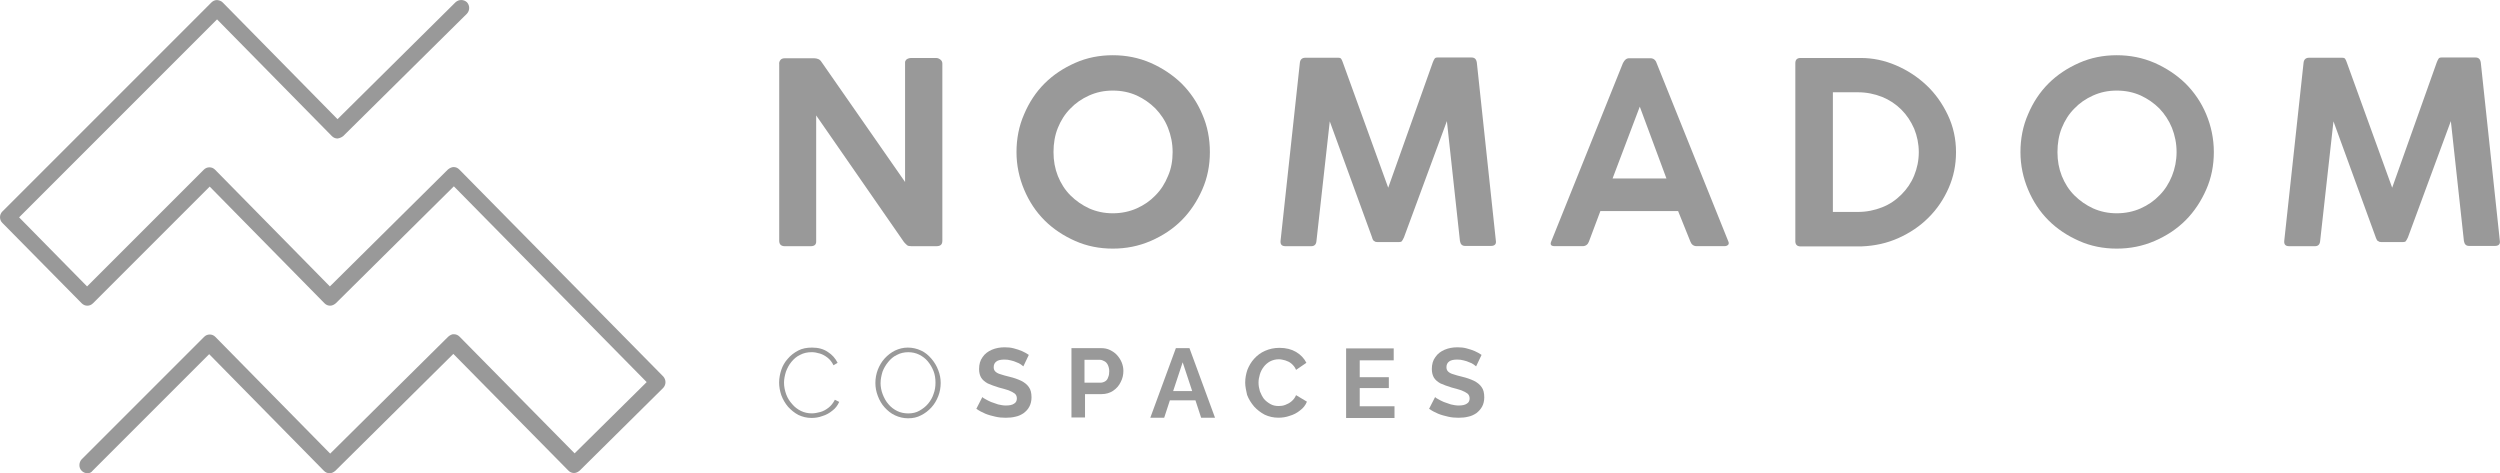
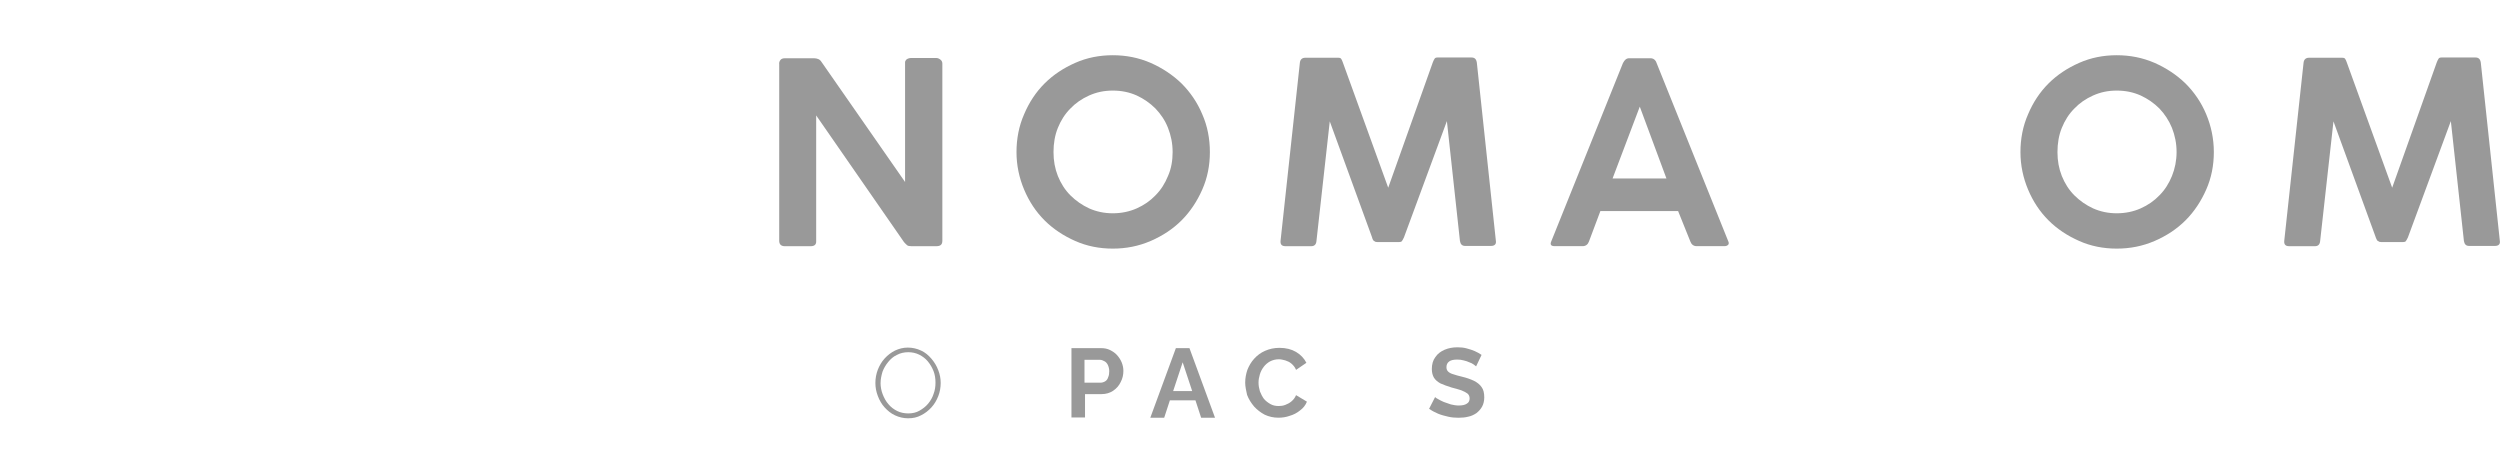
<svg xmlns="http://www.w3.org/2000/svg" id="Capa_1" viewBox="0 0 855.54 161.94">
  <defs>
    <style>      .cls-1 {        fill: #999;      }    </style>
  </defs>
-   <path class="cls-1" d="M29.89,161.94c-.74,0-1.4-.28-1.95-.84-1.02-1.02-1.02-2.79,0-3.91l41.88-41.88c.56-.56,1.21-.84,1.95-.84h0c.74,0,1.4.28,1.95.84l39.27,39.92,40.39-40.01c.56-.47,1.3-.93,1.95-.84.74,0,1.4.28,1.95.84l39.36,39.92,24.66-24.38-65.98-67-40.39,40.01c-.56.47-1.21.84-1.95.84h0c-.74,0-1.4-.28-1.95-.84l-39.27-39.92-39.92,39.92c-.56.56-1.21.84-1.95.84h0c-.74,0-1.4-.28-1.95-.84L.77,76.24c-1.02-1.02-1.02-2.79,0-3.82L72.33.86c.56-.56,1.21-.84,1.95-.84.74.09,1.4.28,1.95.84l39.27,39.92L155.89.77c1.12-1.02,2.79-1.02,3.91,0,1.02,1.12,1.02,2.79,0,3.91l-42.34,41.88c-.56.47-1.3.74-1.95.84-.74,0-1.4-.28-1.95-.84L74.28,6.63,6.54,74.38l23.26,23.64,39.92-39.92c.56-.56,1.21-.84,1.95-.84h0c.74,0,1.4.28,1.95.84l39.27,39.92,40.39-40.01c.56-.47,1.3-.84,1.95-.84.74,0,1.4.28,1.95.84l69.79,70.82c1.02,1.12,1.02,2.79,0,3.91l-28.57,28.29c-.56.47-1.21.84-1.95.84h0c-.74,0-1.4-.28-1.95-.84l-39.36-39.92-40.39,40.01c-.56.47-1.21.84-1.95.84h0c-.74,0-1.4-.28-1.95-.84l-39.27-39.92-39.92,39.92c-.37.56-1.02.84-1.77.84Z" />
  <g>
    <g>
      <path class="cls-1" d="M266.63,21.8c0-.56.19-.93.47-1.3s.84-.56,1.4-.56h10.14c.47,0,.93.09,1.4.28.47.19.84.56,1.12,1.02l28.57,41.04V21.15c.19-.56.47-.84.84-1.02s.74-.28,1.12-.28h8.75c.47,0,.93.19,1.4.56s.65.84.65,1.4v60.58c0,1.3-.65,1.86-2.05,1.86h-8.56c-.65,0-1.21-.09-1.49-.37-.28-.28-.65-.56-1.02-1.02l-30.06-43.36v42.9c.09,1.3-.56,1.86-1.95,1.86h-8.75c-1.3,0-1.95-.65-1.95-1.86V21.8Z" />
      <path class="cls-1" d="M414.04,52.04c0,4.56-.84,8.84-2.61,12.84-1.77,4-4.09,7.54-7.07,10.52-2.98,2.98-6.51,5.3-10.61,7.07-4.09,1.77-8.38,2.61-12.94,2.61s-8.84-.84-12.84-2.61c-4-1.77-7.54-4.09-10.52-7.07-2.98-2.98-5.3-6.51-6.98-10.52-1.68-4-2.61-8.28-2.61-12.84s.84-8.93,2.61-12.94c1.68-4,4-7.54,6.98-10.52,2.98-2.98,6.51-5.3,10.52-7.07,4-1.77,8.28-2.61,12.84-2.61s8.84.84,12.94,2.61c4,1.77,7.54,4.09,10.61,7.07,2.98,2.98,5.4,6.51,7.07,10.52,1.77,4,2.61,8.38,2.61,12.94ZM401.29,52.04c0-2.98-.56-5.68-1.58-8.28-1.02-2.61-2.51-4.75-4.28-6.61-1.86-1.86-4-3.35-6.42-4.47-2.51-1.12-5.21-1.68-8.19-1.68s-5.58.56-8.1,1.68c-2.51,1.12-4.65,2.61-6.42,4.47-1.86,1.86-3.26,4.09-4.28,6.61-1.02,2.51-1.49,5.3-1.49,8.28s.47,5.58,1.49,8.19c1.02,2.51,2.42,4.75,4.28,6.61s4,3.35,6.42,4.47c2.51,1.12,5.21,1.68,8.1,1.68s5.68-.56,8.19-1.68c2.51-1.12,4.65-2.61,6.42-4.47,1.86-1.86,3.26-4.09,4.28-6.61,1.12-2.51,1.58-5.3,1.58-8.19Z" />
      <path class="cls-1" d="M469.59,81.36l-14.52-39.83-4.56,40.95c-.09,1.12-.65,1.77-1.77,1.77h-8.84c-1.21,0-1.77-.56-1.68-1.77l6.61-60.95c.09-1.12.74-1.77,1.86-1.77h11.26c.47,0,.84.09,1.02.37.19.28.37.65.56,1.21l15.54,42.9,15.26-42.9c.19-.56.47-1.02.65-1.3s.56-.37,1.02-.37h11.54c1.12,0,1.68.56,1.86,1.77l6.51,60.95c.19,1.12-.37,1.77-1.68,1.77h-8.84c-1.02,0-1.58-.56-1.77-1.68l-4.47-41.04-14.7,39.83c-.28.65-.56,1.02-.74,1.3-.19.19-.56.28-1.02.28h-7.26c-.47,0-.84-.09-1.02-.28-.37-.09-.65-.56-.84-1.21Z" />
      <path class="cls-1" d="M530.92,82.47l24.47-60.86c.56-1.12,1.21-1.68,2.14-1.68h7.26c1.02,0,1.77.56,2.14,1.68l24.47,60.86c.28.56.28,1.02,0,1.3-.28.28-.65.47-1.3.47h-9.49c-1.02,0-1.77-.56-2.14-1.58l-4.19-10.42h-26.61l-3.91,10.42c-.37,1.02-1.12,1.58-2.14,1.58h-9.58c-1.3,0-1.68-.56-1.12-1.77ZM561.16,36.5l-9.31,24.57h18.43l-9.12-24.57Z" />
-       <path class="cls-1" d="M614.39,82.47V21.61c0-1.12.56-1.77,1.77-1.77h20.66c4.09,0,8.1.84,12,2.51,3.91,1.68,7.35,3.91,10.42,6.79,3.07,2.88,5.49,6.33,7.35,10.24,1.86,3.91,2.79,8.19,2.79,12.66s-.84,8.47-2.51,12.28c-1.68,3.82-3.91,7.17-6.89,10.14-2.98,2.98-6.33,5.21-10.24,6.98-3.91,1.77-8.1,2.7-12.66,2.88h-21.12c-1.02-.09-1.58-.65-1.58-1.86ZM656.64,52.04c0-2.79-.56-5.49-1.58-8-1.12-2.51-2.51-4.65-4.37-6.51-1.86-1.86-4.09-3.35-6.61-4.37-2.61-1.02-5.3-1.58-8.28-1.58h-8.56v40.95h8.56c2.98,0,5.68-.56,8.28-1.58,2.61-1.02,4.75-2.51,6.61-4.37s3.35-4,4.37-6.51c1.02-2.51,1.58-5.12,1.58-8Z" />
      <path class="cls-1" d="M757.61,52.04c0,4.56-.84,8.84-2.61,12.84-1.77,4-4.09,7.54-7.07,10.52-2.98,2.98-6.51,5.3-10.61,7.07-4.09,1.77-8.38,2.61-12.94,2.61s-8.84-.84-12.84-2.61c-4-1.77-7.54-4.09-10.52-7.07-2.98-2.98-5.3-6.51-6.98-10.52-1.68-4-2.61-8.28-2.61-12.84s.84-8.93,2.61-12.94c1.68-4,4-7.54,6.98-10.52,2.98-2.98,6.51-5.3,10.52-7.07,4-1.77,8.28-2.61,12.84-2.61s8.84.84,12.94,2.61c4,1.77,7.54,4.09,10.61,7.07,2.98,2.98,5.4,6.51,7.07,10.52,1.68,4,2.61,8.38,2.61,12.94ZM744.86,52.04c0-2.98-.56-5.68-1.58-8.28-1.02-2.51-2.51-4.75-4.28-6.61-1.86-1.86-4-3.35-6.42-4.47-2.51-1.12-5.21-1.68-8.19-1.68s-5.58.56-8.1,1.68c-2.51,1.12-4.65,2.61-6.42,4.47-1.86,1.86-3.26,4.09-4.28,6.61-1.02,2.51-1.49,5.3-1.49,8.28s.47,5.58,1.49,8.19c1.02,2.51,2.42,4.75,4.28,6.61,1.86,1.86,4,3.35,6.42,4.47,2.51,1.12,5.21,1.68,8.1,1.68s5.68-.56,8.19-1.68c2.51-1.12,4.65-2.61,6.42-4.47,1.86-1.86,3.26-4.09,4.28-6.61,1.02-2.51,1.58-5.3,1.58-8.19Z" />
      <path class="cls-1" d="M813.07,81.36l-14.52-39.83-4.56,40.95c-.09,1.12-.65,1.77-1.77,1.77h-8.84c-1.21,0-1.77-.56-1.68-1.77l6.61-60.95c.09-1.12.74-1.77,1.86-1.77h11.35c.47,0,.84.09,1.02.37.19.28.37.65.56,1.21l15.54,42.9,15.26-42.9c.19-.56.47-1.02.65-1.3s.56-.37,1.02-.37h11.54c1.12,0,1.68.56,1.86,1.77l6.51,60.95c.19,1.12-.37,1.77-1.68,1.77h-8.84c-1.02,0-1.58-.56-1.77-1.68l-4.47-41.04-14.7,39.83c-.28.65-.56,1.02-.74,1.3-.19.19-.56.28-1.02.28h-7.26c-.47,0-.84-.09-1.02-.28-.47-.09-.65-.56-.93-1.21Z" />
    </g>
    <g>
-       <path class="cls-1" d="M266.63,130.86c0-1.4.28-2.88.74-4.28s1.21-2.7,2.23-3.82c.93-1.12,2.14-2.05,3.54-2.79s2.98-1.02,4.75-1.02c2.14,0,3.91.47,5.4,1.49,1.49.93,2.61,2.23,3.35,3.72l-1.4.84c-.56-1.12-1.21-1.95-2.05-2.61-.84-.65-1.68-1.12-2.61-1.4-.93-.28-1.86-.47-2.79-.47-1.49,0-2.79.28-4,.93-1.21.56-2.14,1.4-2.98,2.42-.84,1.02-1.4,2.14-1.86,3.35-.37,1.21-.65,2.51-.65,3.72,0,1.4.28,2.7.74,4,.47,1.3,1.21,2.42,2.05,3.35.84,1.02,1.86,1.77,2.98,2.33,1.12.56,2.42.84,3.72.84.93,0,1.95-.19,2.98-.47,1.02-.28,1.95-.84,2.79-1.49.84-.65,1.58-1.58,2.14-2.7l1.49.74c-.56,1.21-1.3,2.23-2.33,2.98-1.02.84-2.14,1.49-3.44,1.86-1.21.47-2.51.65-3.72.65-1.58,0-3.07-.37-4.47-1.02-1.4-.74-2.51-1.68-3.54-2.79-1.02-1.21-1.77-2.51-2.33-4-.47-1.4-.74-2.88-.74-4.37Z" />
      <path class="cls-1" d="M310.84,143.15c-1.68,0-3.16-.37-4.56-1.02-1.4-.65-2.51-1.58-3.54-2.7-1.02-1.12-1.77-2.42-2.33-3.91-.56-1.49-.84-2.88-.84-4.47s.28-3.07.84-4.56c.56-1.4,1.3-2.7,2.33-3.82,1.02-1.12,2.23-2.05,3.54-2.7,1.4-.65,2.79-1.02,4.37-1.02,1.68,0,3.16.37,4.56,1.02,1.4.65,2.51,1.58,3.54,2.79,1.02,1.21,1.77,2.42,2.33,3.91.56,1.4.84,2.88.84,4.37,0,1.58-.28,3.16-.84,4.56s-1.3,2.7-2.33,3.82c-1.02,1.12-2.23,2.05-3.54,2.7-1.4.74-2.79,1.02-4.37,1.02ZM301.34,131.05c0,1.4.28,2.7.74,3.91.47,1.21,1.12,2.42,1.95,3.35.84,1.02,1.86,1.77,2.98,2.33,1.12.56,2.42.84,3.82.84s2.7-.28,3.82-.93c1.12-.65,2.14-1.4,2.98-2.42.84-1.02,1.49-2.14,1.86-3.35.47-1.21.65-2.51.65-3.82,0-1.4-.19-2.7-.65-3.91-.47-1.21-1.12-2.33-1.95-3.35s-1.86-1.77-2.98-2.33c-1.12-.56-2.42-.84-3.72-.84-1.4,0-2.7.28-3.91.93-1.21.56-2.14,1.4-2.98,2.42-.84,1.02-1.49,2.14-1.95,3.35-.37,1.3-.65,2.51-.65,3.82Z" />
-       <path class="cls-1" d="M350.2,125.37c-.19-.19-.47-.37-.84-.65s-.93-.56-1.49-.74c-.56-.28-1.21-.47-1.95-.65-.65-.19-1.4-.28-2.14-.28-1.21,0-2.23.19-2.79.65-.65.47-.93,1.12-.93,1.95,0,.65.19,1.12.56,1.49.37.37,1.02.74,1.77.93.84.28,1.77.56,2.98.84,1.58.37,2.88.84,4.09,1.4,1.12.56,2.05,1.3,2.61,2.14.65.84.93,2.05.93,3.54,0,1.21-.28,2.33-.74,3.16-.47.93-1.12,1.58-1.95,2.23-.84.56-1.77,1.02-2.79,1.21-1.02.28-2.23.37-3.35.37-1.21,0-2.33-.09-3.54-.37-1.21-.28-2.33-.56-3.44-1.02-1.12-.47-2.14-1.02-3.07-1.68l2.05-4c.19.19.56.47,1.12.74.56.28,1.12.65,1.86.93s1.58.56,2.42.84c.84.19,1.77.37,2.61.37,1.3,0,2.23-.19,2.88-.65.65-.37.93-1.02.93-1.77s-.28-1.3-.74-1.68c-.47-.37-1.21-.74-2.14-1.12-.93-.28-2.05-.65-3.26-.93-1.49-.47-2.79-.93-3.82-1.4-1.02-.56-1.77-1.21-2.23-1.95-.47-.74-.74-1.77-.74-2.98,0-1.58.37-2.98,1.21-4.09.74-1.12,1.86-1.95,3.16-2.51,1.3-.56,2.79-.84,4.37-.84,1.12,0,2.14.09,3.16.37,1.02.28,1.95.56,2.79.93.84.37,1.68.84,2.33,1.3l-1.86,3.91Z" />
      <path class="cls-1" d="M366.67,142.96v-23.82h10.14c1.12,0,2.14.19,3.07.65.93.47,1.77,1.02,2.42,1.77.65.74,1.21,1.58,1.58,2.51.37.93.56,1.86.56,2.88,0,1.3-.28,2.61-.93,3.82-.56,1.21-1.49,2.23-2.61,2.98-1.12.74-2.42,1.12-3.91,1.12h-5.68v8h-4.65v.09ZM371.23,130.96h5.4c.56,0,1.12-.19,1.58-.47.47-.28.84-.74,1.02-1.4.28-.56.37-1.3.37-2.05,0-.84-.19-1.49-.47-2.14-.28-.56-.65-1.02-1.21-1.3-.47-.28-1.02-.47-1.58-.47h-5.21v7.82h.09Z" />
      <path class="cls-1" d="M402.4,119.14h4.65l8.75,23.82h-4.75l-1.95-5.96h-8.75l-1.95,5.96h-4.75l8.75-23.82ZM407.99,133.84l-3.26-9.86-3.26,9.86h6.51Z" />
      <path class="cls-1" d="M426.13,130.86c0-1.49.28-2.88.74-4.28.56-1.4,1.3-2.7,2.33-3.82,1.02-1.12,2.23-2.05,3.72-2.7,1.49-.65,3.07-1.02,4.93-1.02,2.23,0,4.09.47,5.68,1.4,1.58.93,2.79,2.23,3.54,3.72l-3.54,2.42c-.37-.93-.93-1.58-1.58-2.14-.65-.56-1.3-.84-2.14-1.12-.74-.19-1.49-.37-2.14-.37-1.21,0-2.14.28-3.07.74-.84.47-1.58,1.12-2.14,1.86-.56.74-1.02,1.58-1.3,2.51-.28.93-.47,1.86-.47,2.88s.19,2.05.47,2.98c.37.93.84,1.86,1.4,2.61.65.74,1.4,1.3,2.23,1.77.84.47,1.77.65,2.79.65.74,0,1.49-.09,2.23-.37.74-.28,1.49-.65,2.14-1.21s1.21-1.21,1.58-2.14l3.72,2.23c-.47,1.21-1.3,2.23-2.33,2.98-1.02.84-2.23,1.49-3.54,1.86-1.3.47-2.61.65-3.91.65-1.68,0-3.26-.37-4.65-1.02-1.4-.74-2.61-1.68-3.63-2.79-1.02-1.21-1.86-2.51-2.42-4-.28-1.3-.65-2.79-.65-4.28Z" />
-       <path class="cls-1" d="M477.22,138.96v4.09h-16.56v-23.82h16.29v4.09h-11.63v5.77h9.96v3.72h-9.96v6.23h11.91v-.09Z" />
      <path class="cls-1" d="M505.14,125.37c-.19-.19-.47-.37-.84-.65-.37-.28-.93-.56-1.49-.74-.56-.28-1.21-.47-1.95-.65-.65-.19-1.4-.28-2.14-.28-1.21,0-2.23.19-2.79.65-.65.47-.93,1.12-.93,1.95,0,.65.19,1.12.56,1.49.37.37,1.02.74,1.77.93.84.28,1.77.56,2.98.84,1.58.37,2.88.84,4.09,1.4,1.12.56,2.05,1.3,2.61,2.14.65.84.93,2.05.93,3.54,0,1.21-.28,2.33-.74,3.16-.47.84-1.12,1.58-1.95,2.23-.84.56-1.77,1.02-2.79,1.21-1.02.28-2.23.37-3.35.37-1.21,0-2.33-.09-3.54-.37-1.21-.28-2.33-.56-3.44-1.02-1.12-.47-2.14-1.02-3.07-1.68l2.05-4c.19.19.56.47,1.12.74.56.28,1.12.65,1.86.93s1.58.56,2.42.84c.84.19,1.77.37,2.61.37,1.3,0,2.23-.19,2.88-.65.65-.37.93-1.02.93-1.77s-.28-1.3-.74-1.68c-.47-.37-1.21-.74-2.14-1.12-.93-.28-2.05-.65-3.26-.93-1.49-.47-2.79-.93-3.82-1.4-1.02-.56-1.77-1.21-2.23-1.95s-.74-1.77-.74-2.98c0-1.58.37-2.98,1.21-4.09.74-1.12,1.86-1.95,3.16-2.51,1.3-.56,2.79-.84,4.37-.84,1.12,0,2.14.09,3.16.37,1.02.28,1.95.56,2.79.93.84.37,1.68.84,2.33,1.3l-1.86,3.91Z" />
    </g>
  </g>
</svg>